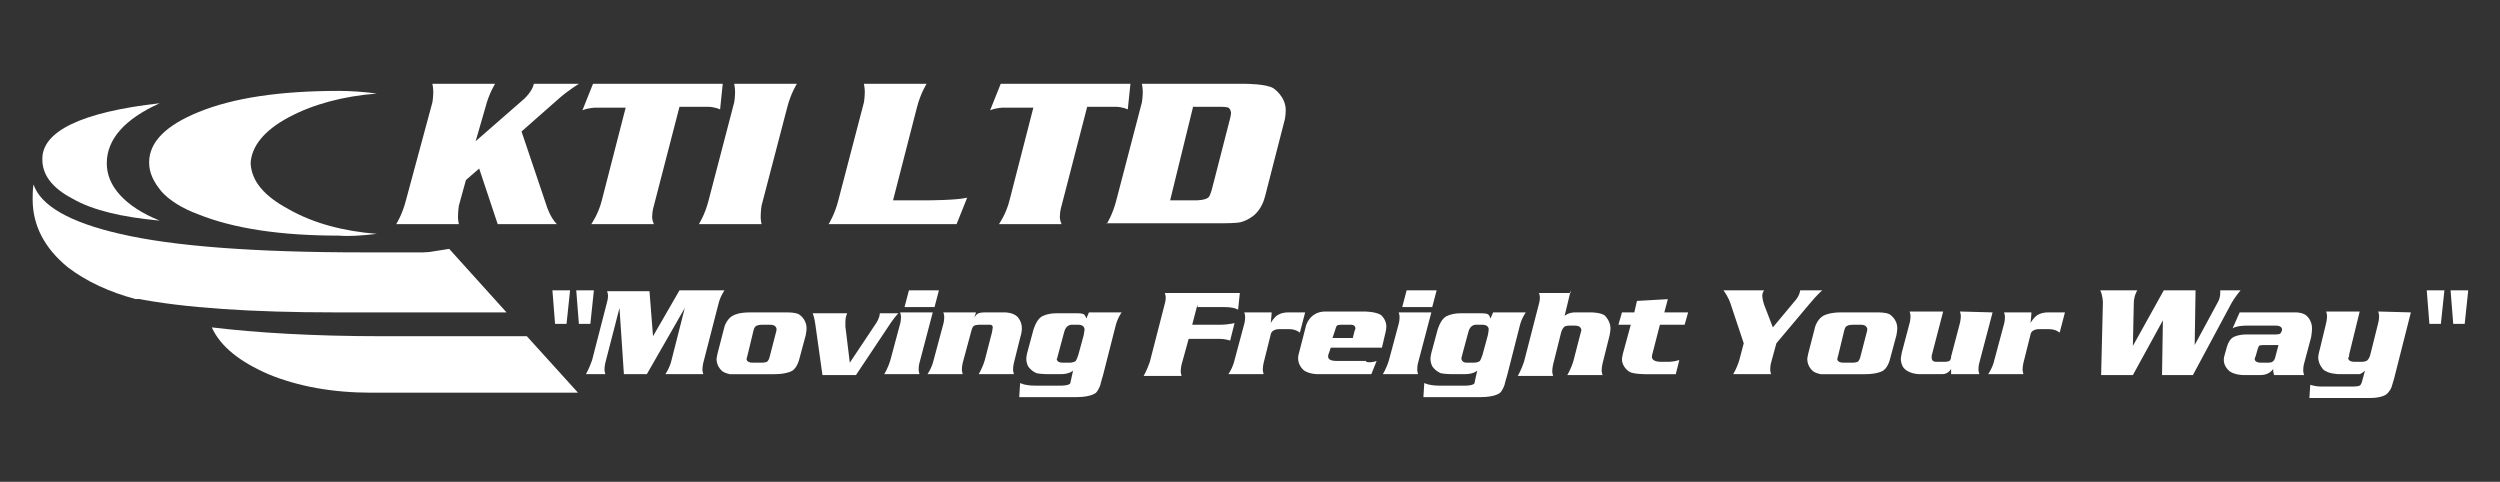
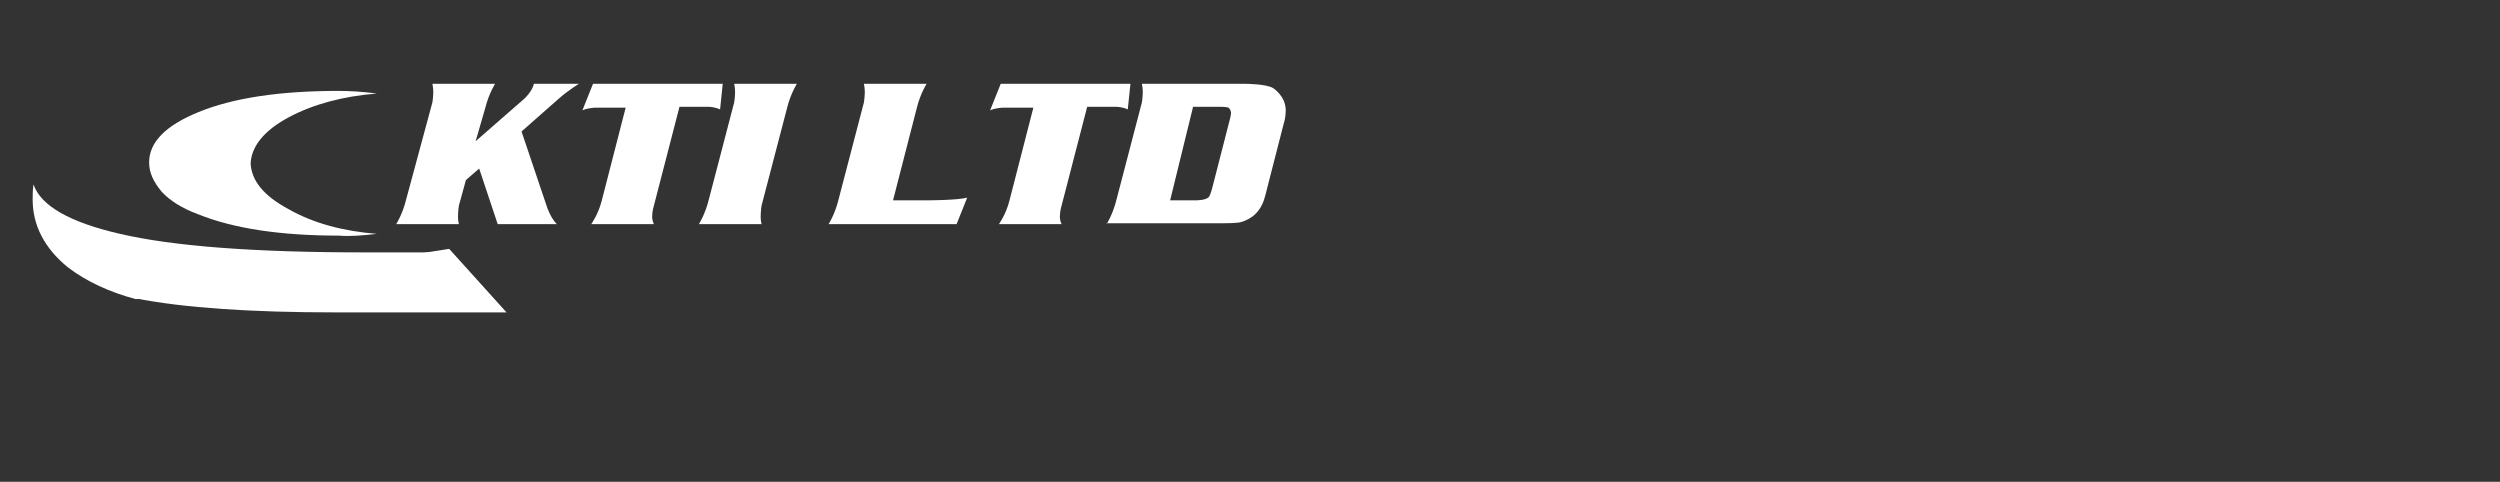
<svg xmlns="http://www.w3.org/2000/svg" version="1.1" id="Layer_1" x="0px" y="0px" viewBox="0 0 283.3 54.6" style="enable-background:new 0 0 283.3 54.6;" xml:space="preserve">
  <rect x="0" y="0" width="283.3" height="54.6" fill="#333333" stroke="none" />
  <style type="text/css">
	.st0{fill:#FFFFFF;}
</style>
  <g>
-     <path class="st0" d="M18.1,11.7c-8.9,1-13.4,3.2-13.3,6.4c0,1.7,1.1,3.2,3.4,4.4c1.2,0.7,2.6,1.2,4.2,1.6s3.5,0.7,5.7,0.9   c-2-0.8-3.5-1.8-4.5-2.9s-1.5-2.3-1.5-3.6C12.1,15.8,14.1,13.5,18.1,11.7L18.1,11.7" />
    <path class="st0" d="M3.8,20.9c-0.1,0.6-0.1,1.2-0.1,1.7c0,2.9,1.3,5.5,4,7.7c2.1,1.6,4.7,2.8,7.7,3.6L51,28.6h-9.8   c-12.4,0-21.6-0.7-27.6-2.1C7.9,25.2,4.6,23.3,3.8,20.9" />
    <path class="st0" d="M50.9,28.2l-35.6,5.6c5.6,1.1,13.2,1.6,22.8,1.6h19.3L50.9,28.2" />
    <path class="st0" d="M38.4,10.3c-6.7,0-12,0.8-15.9,2.4c-3.7,1.5-5.6,3.4-5.6,5.7c0,1.2,0.5,2.2,1.4,3.3c0.9,1,2.3,1.9,4.2,2.6   c4,1.6,9.3,2.4,15.9,2.4c1.2,0.1,2.6,0,4.3-0.2c-3.8-0.3-7.2-1.2-10-2.8c-2.8-1.5-4.2-3.2-4.3-5.2c0.1-1.9,1.5-3.7,4.3-5.2   s6.2-2.4,10-2.7C41.2,10.4,39.7,10.3,38.4,10.3" />
-     <path class="st0" d="M24,37.1c1,2.2,3.2,3.9,6.4,5.3c3.4,1.4,7.3,2.1,11.7,2.1h23.4l-5.8-6.4H43.3C35.4,38.1,29,37.7,24,37.1" />
    <path class="st0" d="M53.9,16L53.9,16l5.5-4.8c0,0,0.9-0.8,1.1-1.7l0,0h5.1c0,0-1.3,0.8-2.3,1.7l0,0l-4.2,3.7l2.9,8.6   c0,0,0.4,1.2,1.1,1.9l0,0h-6.7l-2.1-6.3l-1.5,1.3L52,23.3c0,0-0.1,0.6-0.1,1.3l0,0c0,0,0,0.4,0.1,0.8l0,0h-7.1c0,0,0.7-1.1,1.1-2.7   l0,0l3-11.1c0,0,0.1-0.6,0.1-1.2l0,0c0,0,0-0.4-0.1-0.9l0,0h7.1c0,0-0.7,1.1-1.1,2.7l0,0L53.9,16L53.9,16z M67.2,9.5L67.2,9.5h14.7   l-0.3,2.9c0,0-0.6-0.3-1.4-0.3l0,0H77l-2.9,11.2c0,0-0.2,0.6-0.2,1.3l0,0c0,0,0,0.4,0.2,0.8l0,0H67c0,0,0.8-1.1,1.2-2.7l0,0   l2.7-10.5h-3.4c0,0-0.8,0-1.5,0.3l0,0L67.2,9.5L67.2,9.5z M90.3,9.5L90.3,9.5c0,0-0.7,1.1-1.1,2.7l0,0l-2.9,11.1   c0,0-0.1,0.6-0.1,1.3l0,0c0,0,0,0.4,0.1,0.8l0,0h-7.1c0,0,0.7-1.1,1.1-2.7l0,0l2.9-11.1c0,0,0.1-0.6,0.1-1.2l0,0c0,0,0-0.4-0.1-0.9   l0,0L90.3,9.5L90.3,9.5z M109.6,22.4L109.6,22.4l-1.2,3H93.9c0,0,0.7-1.1,1.1-2.7l0,0l2.9-11.1c0,0,0.1-0.6,0.1-1.2l0,0   c0,0,0-0.4-0.1-0.9l0,0h7.1c0,0-0.7,1.1-1.1,2.7l0,0l-2.7,10.5h4C105.1,22.7,108.4,22.7,109.6,22.4L109.6,22.4L109.6,22.4z    M113.4,9.5L113.4,9.5h14.7l-0.3,2.9c0,0-0.6-0.3-1.4-0.3l0,0h-3.2l-2.9,11.2c0,0-0.2,0.6-0.2,1.3l0,0c0,0,0,0.4,0.2,0.8l0,0h-7.1   c0,0,0.8-1.1,1.2-2.7l0,0l2.7-10.5h-3.4c0,0-0.8,0-1.5,0.3l0,0L113.4,9.5L113.4,9.5z M125.4,25.4L125.4,25.4c0,0,0.7-1.1,1.1-2.7   l0,0l2.9-11.1c0,0,0.1-0.6,0.1-1.2l0,0c0,0,0-0.4-0.1-0.9l0,0h11.8c0,0,2.3,0,3.1,0.5l0,0c0,0,1.4,0.9,1.4,2.5l0,0   c0,0,0,0.8-0.2,1.4l0,0l-1.9,7.4c0,0-0.3,1.3-0.5,1.7l0,0c0,0-0.3,0.8-1,1.4l0,0c0,0-0.7,0.6-1.6,0.8l0,0c0,0-0.5,0.1-1.9,0.1l0,0   h-13.2V25.4z M132.6,22.7L132.6,22.7h3c0,0,1.1,0,1.4-0.4l0,0c0,0,0.2-0.2,0.5-1.5l0,0l1.9-7.4c0,0,0.1-0.4,0.1-0.6l0,0   c0,0,0-0.4-0.3-0.6l0,0c0,0-0.2-0.1-0.9-0.1l0,0h-3.1L132.6,22.7L132.6,22.7z" />
-     <path class="st0" d="M64.2,36.7L64.2,36.7h-1.3l-0.3-3.8h2L64.2,36.7L64.2,36.7z M66.9,36.7L66.9,36.7h-1.3l-0.3-3.8h2L66.9,36.7   L66.9,36.7z M74,38.1L74,38.1l3-5.2h5.1c0,0-0.5,0.7-0.7,1.6l0,0l-1.7,6.6c0,0-0.1,0.4-0.1,0.8l0,0c0,0,0,0.2,0.1,0.5l0,0h-4.3   c0,0,0.5-0.7,0.7-1.6l0,0l1.5-5.9l-4.3,7.5h-2.6l-0.5-7.5l-1.6,6.2c0,0-0.1,0.4-0.1,0.8l0,0c0,0,0,0.2,0.1,0.5l0,0h-2.2   c0,0,0.4-0.7,0.7-1.6l0,0l1.7-6.6c0,0,0.1-0.3,0.1-0.7l0,0c0,0,0-0.2-0.1-0.5l0,0h4.8L74,38.1L74,38.1z M85,35.4L85,35.4h4.3   c0,0,0.8,0,1.2,0.2l0,0c0,0,0.9,0.5,0.9,1.6l0,0c0,0,0,0.3-0.1,0.8l0,0l-0.7,2.6c0,0-0.2,1-0.8,1.4l0,0c0,0-0.6,0.4-2,0.4l0,0h-4.2   c0,0-0.7,0-0.9,0l0,0c0,0-0.5-0.1-0.8-0.3l0,0c0,0-0.7-0.5-0.7-1.4l0,0c0,0,0-0.2,0.1-0.6l0,0l0.8-3.1c0,0,0.3-1,1.1-1.3l0,0   C83.2,35.7,83.7,35.4,85,35.4L85,35.4L85,35.4z M85.4,37.4L85.4,37.4l-0.7,2.9c0,0-0.1,0.3-0.1,0.4l0,0c0,0,0,0.4,0.7,0.4l0,0h1   c0,0,0.4,0,0.6-0.1l0,0c0,0,0.2-0.1,0.3-0.5l0,0l0.7-2.7c0,0,0.1-0.3,0.1-0.5l0,0c0,0,0-0.5-0.7-0.5l0,0h-0.9c0,0-0.5,0-0.6,0.1   l0,0C85.7,36.9,85.5,37,85.4,37.4L85.4,37.4L85.4,37.4z M96.3,41.1L96.3,41.1l3-4.5c0,0,0.4-0.6,0.4-1.1l0,0h2.1c0,0-0.3,0.3-0.8,1   l0,0l-4,6h-3.8l-0.8-5.7c0,0-0.1-0.8-0.3-1.3l0,0H96c0,0-0.2,0.4-0.2,0.9l0,0c0,0,0,0.4,0,0.6l0,0L96.3,41.1L96.3,41.1z    M106.4,32.9L106.4,32.9l-0.5,1.9h-3.4l0.5-1.9H106.4L106.4,32.9z M105.7,35.4L105.7,35.4l-1.5,5.7c0,0-0.1,0.3-0.1,0.8l0,0   c0,0,0,0.2,0.1,0.5l0,0h-4c0,0,0.4-0.6,0.7-1.6l0,0l1.1-4.1c0,0,0.1-0.3,0.1-0.8l0,0c0,0,0-0.2-0.1-0.5l0,0L105.7,35.4L105.7,35.4z    M110.6,35.4L110.6,35.4l-0.2,0.6c0,0,0.2-0.4,0.5-0.5l0,0c0,0,0.2-0.1,0.7-0.1l0,0h2.3c0,0,0.9,0,1.4,0.5l0,0c0,0,0.5,0.5,0.5,1.3   l0,0c0,0,0,0.5-0.2,1.1l0,0l-0.7,2.8c0,0-0.1,0.4-0.1,0.8l0,0c0,0,0,0.2,0.1,0.5l0,0h-4c0,0,0.4-0.6,0.7-1.6l0,0l0.8-3.1   c0,0,0.1-0.5,0.1-0.6l0,0c0,0,0-0.3-0.3-0.3l0,0c0,0-0.1,0-0.4,0l0,0H111c0,0-0.4,0-0.6,0.1l0,0c0,0-0.2,0.1-0.3,0.5l0,0l-1,3.7   c0,0-0.1,0.4-0.1,0.8l0,0c0,0,0,0.2,0.1,0.5l0,0h-4c0,0,0.5-0.7,0.7-1.6l0,0l1.1-4.1c0,0,0.1-0.3,0.1-0.8l0,0c0,0,0-0.2-0.1-0.5   l0,0L110.6,35.4L110.6,35.4z M123.4,35.4L123.4,35.4h3.7c0,0-0.5,0.7-0.7,1.6l0,0l-1.4,5.5c0,0-0.3,1-0.3,1.1l0,0   c0,0-0.2,0.6-0.5,0.9l0,0c0,0-0.5,0.5-2.2,0.5l0,0h-6.5l0.1-1.6c0,0,0.5,0.3,1.7,0.3l0,0h3c0,0,0.9,0,1-0.3l0,0c0,0,0-0.1,0.1-0.5   l0,0l0.2-0.9c0,0-0.4,0.4-1.4,0.4l0,0h-1.4c0,0-0.8,0-1.3-0.1l0,0c0,0-0.6-0.2-1-0.8l0,0c0,0-0.2-0.4-0.2-0.8l0,0   c0,0,0-0.3,0.1-0.7l0,0l0.7-2.6c0,0,0.3-1.1,0.9-1.5l0,0c0,0,0.6-0.4,1.7-0.4l0,0h2.4c0,0,0.5,0,0.7,0.1l0,0c0,0,0.2,0.1,0.3,0.5   l0,0L123.4,35.4L123.4,35.4z M120.4,41.1L120.4,41.1h0.8c0,0,0.5,0,0.7-0.2l0,0c0,0,0.1-0.1,0.3-0.7l0,0l0.6-2.2   c0,0,0.1-0.5,0.1-0.7l0,0c0,0,0-0.5-0.7-0.5l0,0h-0.8c0,0-0.6,0-0.8,0.8l0,0l-0.7,2.6l-0.1,0.4l0,0   C119.7,40.6,119.7,41.1,120.4,41.1L120.4,41.1L120.4,41.1z M135.7,34.5L135.7,34.5l-0.6,2.3h3.2c0,0,0.6,0,1.1-0.1l0,0   c0,0,0.2,0,0.5-0.1l0,0l-0.5,2c0,0-0.5-0.2-1.2-0.2l0,0h-3.5l-0.8,2.9c0,0-0.1,0.4-0.1,0.8l0,0c0,0,0,0.2,0.1,0.5l0,0h-4.3   c0,0,0.4-0.7,0.7-1.6l0,0l1.7-6.6c0,0,0.1-0.3,0.1-0.7l0,0c0,0,0-0.2-0.1-0.5l0,0h8.5l-0.2,1.9c0,0-0.4-0.3-1.5-0.3l0,0h-3.1V34.5z    M144.1,35.4L144.1,35.4c0,0,0,0.4-0.1,1.2l0,0c0,0,0.4-0.7,0.8-0.9l0,0c0,0,0.4-0.3,1.2-0.3l0,0h1.9l-0.6,2.3c0,0-0.4-0.4-1.2-0.4   l0,0h-1.2c0,0-0.8,0-0.9,0.6l0,0l-0.8,3.2c0,0-0.1,0.4-0.1,0.8l0,0c0,0,0,0.2,0.1,0.5l0,0h-4c0,0,0.5-0.7,0.7-1.6l0,0l1.1-4.1   c0,0,0.1-0.3,0.1-0.8l0,0c0,0,0-0.2-0.1-0.5l0,0H144.1L144.1,35.4z M156,40.9L156,40.9l-0.6,1.5h-6.1c0,0-0.9,0-1.5-0.4l0,0   c0,0-0.7-0.5-0.7-1.4l0,0c0,0,0-0.3,0.1-0.6l0,0l0.8-3.1c0,0,0.4-1.6,2.2-1.6l0,0h4.4c0,0,1.3,0,1.9,0.4l0,0c0,0,0.6,0.5,0.6,1.3   l0,0c0,0,0,0.3-0.1,0.7l0,0l-0.4,1.7h-5.8l-0.2,0.6c0,0-0.1,0.2-0.1,0.4l0,0c0,0,0,0.3,0.3,0.4l0,0c0,0,0.2,0.1,0.6,0.1l0,0h3.4   C154.7,41.1,155.5,41.1,156,40.9L156,40.9L156,40.9z M151,38.3L151,38.3h2.3l0.2-0.8c0,0,0.1-0.2,0.1-0.3l0,0c0,0,0-0.4-0.5-0.4   l0,0H152c0,0-0.4,0-0.5,0.1l0,0c0,0-0.1,0.1-0.2,0.5l0,0L151,38.3L151,38.3z M162.8,32.9L162.8,32.9l-0.5,1.9h-3.4l0.5-1.9H162.8   L162.8,32.9z M162.2,35.4L162.2,35.4l-1.5,5.7c0,0-0.1,0.3-0.1,0.8l0,0c0,0,0,0.2,0.1,0.5l0,0h-4c0,0,0.4-0.6,0.7-1.6l0,0l1.1-4.1   c0,0,0.1-0.3,0.1-0.8l0,0c0,0,0-0.2-0.1-0.5l0,0L162.2,35.4L162.2,35.4z M169.2,35.4L169.2,35.4h3.7c0,0-0.5,0.7-0.7,1.6l0,0   l-1.4,5.5c0,0-0.3,1-0.3,1.1l0,0c0,0-0.2,0.6-0.5,0.9l0,0c0,0-0.5,0.5-2.2,0.5l0,0h-6.5l0.1-1.6c0,0,0.5,0.3,1.7,0.3l0,0h3   c0,0,0.9,0,1-0.3l0,0c0,0,0-0.1,0.1-0.5l0,0l0.2-0.9c0,0-0.4,0.4-1.4,0.4l0,0h-1.4c0,0-0.8,0-1.3-0.1l0,0c0,0-0.6-0.2-1-0.8l0,0   c0,0-0.2-0.4-0.2-0.8l0,0c0,0,0-0.3,0.1-0.7l0,0l0.7-2.6c0,0,0.3-1.1,0.9-1.5l0,0c0,0,0.6-0.4,1.7-0.4l0,0h2.4c0,0,0.5,0,0.7,0.1   l0,0c0,0,0.2,0.1,0.3,0.5l0,0L169.2,35.4L169.2,35.4z M166.2,41.1L166.2,41.1h0.8c0,0,0.5,0,0.7-0.2l0,0c0,0,0.1-0.1,0.3-0.7l0,0   l0.6-2.2c0,0,0.1-0.5,0.1-0.7l0,0c0,0,0-0.5-0.7-0.5l0,0h-0.8c0,0-0.6,0-0.8,0.8l0,0l-0.7,2.6l-0.1,0.4l0,0   C165.6,40.6,165.6,41.1,166.2,41.1L166.2,41.1L166.2,41.1z M178,32.9L178,32.9l-0.7,2.9c0,0,0.4-0.4,1.2-0.4l0,0h1.8   c0,0,1.2,0,1.6,0.4l0,0c0,0,0.6,0.6,0.6,1.4l0,0c0,0,0,0.3-0.1,0.8l0,0l-0.8,3.2c0,0-0.1,0.4-0.1,0.8l0,0c0,0,0,0.2,0.1,0.5l0,0h-4   c0,0,0.4-0.6,0.7-1.6l0,0l0.8-3.1c0,0,0.1-0.3,0.1-0.4l0,0c0,0,0-0.5-0.7-0.5l0,0h-0.7c0,0-0.5,0-0.6,0.2l0,0c0,0-0.2,0.2-0.3,0.6   l0,0l-0.9,3.6c0,0-0.1,0.4-0.1,0.8l0,0c0,0,0,0.2,0.1,0.5l0,0h-4c0,0,0.4-0.7,0.7-1.6l0,0l1.7-6.6c0,0,0.1-0.3,0.1-0.7l0,0   c0,0,0-0.2-0.1-0.5l0,0h3.6V32.9z M191.3,35.4L191.3,35.4l-0.4,1.4h-2.8l-0.9,3.5c0,0,0,0.1,0,0.2l0,0c0,0,0,0.5,1,0.5l0,0h0.9   c0,0,0.6,0,1.2-0.2l0,0l-0.4,1.6h-3.5c0,0-1.4,0-1.8-0.3l0,0c0,0-0.8-0.5-0.8-1.4l0,0c0,0,0-0.2,0.1-0.6l0,0l0.9-3.3h-1.4l0.4-1.4   h1.4l0.3-1.3l3.5-0.2l-0.4,1.5H191.3L191.3,35.4z M200.9,37.1L200.9,37.1l2.5-3c0,0,0.5-0.5,0.6-1.2l0,0h2.5c0,0-0.6,0.5-1.5,1.6   l0,0l-3.7,4.4l-0.6,2.2c0,0-0.1,0.3-0.1,0.8l0,0c0,0,0,0.2,0.1,0.5l0,0h-4.3c0,0,0.4-0.6,0.7-1.6l0,0l0.5-1.9l-1.5-4.5   c0,0-0.2-0.7-0.8-1.5l0,0h4.6c0,0-0.2,0.3-0.2,0.6l0,0c0,0,0,0.4,0.2,1l0,0L200.9,37.1L200.9,37.1z M208.6,35.4L208.6,35.4h4.3   c0,0,0.8,0,1.2,0.2l0,0c0,0,0.9,0.5,0.9,1.6l0,0c0,0,0,0.3-0.1,0.8l0,0l-0.7,2.6c0,0-0.2,1-0.8,1.4l0,0c0,0-0.6,0.4-2,0.4l0,0h-4.2   c0,0-0.7,0-0.9,0l0,0c0,0-0.5-0.1-0.8-0.3l0,0c0,0-0.7-0.5-0.7-1.4l0,0c0,0,0-0.2,0.1-0.6l0,0l0.8-3.1c0,0,0.3-1,1.1-1.3l0,0   C206.8,35.7,207.4,35.4,208.6,35.4L208.6,35.4L208.6,35.4z M209,37.4L209,37.4l-0.7,2.9c0,0-0.1,0.3-0.1,0.4l0,0c0,0,0,0.4,0.7,0.4   l0,0h1c0,0,0.4,0,0.6-0.1l0,0c0,0,0.2-0.1,0.3-0.5l0,0l0.7-2.7c0,0,0.1-0.3,0.1-0.5l0,0c0,0,0-0.5-0.7-0.5l0,0H210   c0,0-0.5,0-0.6,0.1l0,0C209.3,36.9,209.1,37,209,37.4L209,37.4L209,37.4z M225.8,35.4L225.8,35.4l-1.5,5.7c0,0-0.1,0.3-0.1,0.8l0,0   c0,0,0,0.2,0.1,0.5l0,0h-3.2v-0.6c0,0-0.3,0.6-1,0.6l0,0h-2.6c0,0-1.4,0-1.9-0.9l0,0c0,0-0.2-0.4-0.2-0.8l0,0c0,0,0-0.2,0.1-0.7   l0,0l0.9-3.4c0,0,0.1-0.3,0.1-0.8l0,0c0,0,0-0.2-0.1-0.5l0,0h3.8l-1.3,5c0,0,0,0.2,0,0.3l0,0c0,0,0,0.4,0.5,0.4l0,0h1   c0,0,0.3,0,0.5-0.1l0,0c0,0,0.2-0.1,0.2-0.5l0,0l1-3.8c0,0,0.1-0.4,0.1-0.8l0,0c0,0,0-0.2-0.1-0.5l0,0L225.8,35.4L225.8,35.4z    M230.2,35.4L230.2,35.4c0,0,0,0.4-0.1,1.2l0,0c0,0,0.4-0.7,0.8-0.9l0,0c0,0,0.4-0.3,1.2-0.3l0,0h1.9l-0.6,2.3c0,0-0.4-0.4-1.2-0.4   l0,0H231c0,0-0.8,0-0.9,0.6l0,0l-0.8,3.2c0,0-0.1,0.4-0.1,0.8l0,0c0,0,0,0.2,0.1,0.5l0,0h-4c0,0,0.5-0.7,0.7-1.6l0,0l1.1-4.1   c0,0,0.1-0.3,0.1-0.8l0,0c0,0,0-0.2-0.1-0.5l0,0H230.2L230.2,35.4z M245.2,32.9L245.2,32.9h3.6l-0.1,6.2l2.7-5c0,0,0.2-0.4,0.2-0.9   l0,0c0,0,0,0,0-0.3l0,0h2.3c0,0-0.6,0.7-1,1.4l0,0l-4.4,8.2H245l0.1-6.2l-3.4,6.2h-3.6l0.2-8.2c0,0,0-0.8-0.3-1.4l0,0h4.2   c0,0-0.4,0.6-0.4,1.5l0,0l-0.1,4.8L245.2,32.9L245.2,32.9z M253.8,35.4L253.8,35.4h6.4c0,0,0.8,0,1.2,0.4l0,0c0,0,0.6,0.5,0.6,1.4   l0,0c0,0,0,0.4-0.1,1l0,0l-0.8,3c0,0-0.1,0.3-0.1,0.8l0,0c0,0,0,0.2,0.1,0.5l0,0h-3.4c0,0-0.1-0.3-0.1-0.5l0,0v-0.2   c0,0-0.4,0.7-1.4,0.7l0,0h-2c0,0-0.9,0-1.5-0.4l0,0c0,0-0.7-0.5-0.7-1.3l0,0c0,0,0-0.3,0.1-0.6l0,0l0.2-0.7c0,0,0.2-1,0.8-1.3l0,0   c0,0,0.5-0.3,1.5-0.3l0,0h3.3c0,0,0.4,0,0.5-0.1l0,0c0,0,0.2-0.2,0.2-0.5l0,0c0,0,0-0.4-0.7-0.4l0,0h-3.4c0,0-1,0-1.5,0.3l0,0   L253.8,35.4L253.8,35.4z M258.2,39.1L258.2,39.1h-1.7c0,0-0.4,0-0.5,0.1l0,0c0,0-0.1,0.1-0.2,0.5l0,0l-0.2,0.7c0,0-0.1,0.2-0.1,0.3   l0,0c0,0,0,0.4,0.7,0.4l0,0h0.8c0,0,0.4,0,0.5-0.1l0,0c0,0,0.2-0.1,0.3-0.4l0,0L258.2,39.1L258.2,39.1z M273.2,35.4L273.2,35.4   l-1.9,7.5c0,0-0.2,0.7-0.3,1l0,0c0,0-0.2,0.5-0.6,0.8l0,0c0,0-0.5,0.4-1.8,0.4l0,0h-6.9l0.1-1.5c0,0,0.5,0.2,1.2,0.2l0,0h3.7   c0,0,0.5,0,0.7-0.1l0,0c0,0,0.2-0.1,0.3-0.6l0,0L268,42c0,0-0.3,0.3-0.6,0.4l0,0c0,0-0.2,0-0.7,0l0,0H265c0,0-0.2,0-0.8-0.1l0,0   c0,0-0.5-0.1-0.9-0.4l0,0c0,0-0.6-0.6-0.6-1.4l0,0c0,0,0-0.3,0.2-1l0,0l0.7-2.9c0,0,0.1-0.4,0.1-0.8l0,0c0,0,0-0.2-0.1-0.5l0,0h3.8   l-1.2,4.9c0,0,0,0,0,0.2l0,0c0,0-0.1,0.1-0.1,0.2l0,0c0,0,0,0.4,0.7,0.4l0,0h0.9c0,0,0.4,0,0.6-0.2l0,0c0,0,0.2-0.2,0.3-0.6l0,0   l0.9-3.6c0,0,0.1-0.4,0.1-0.8l0,0c0,0,0-0.2-0.1-0.5l0,0L273.2,35.4L273.2,35.4z M276.6,36.7L276.6,36.7h-1.3l-0.3-3.8h2   L276.6,36.7L276.6,36.7z M279.3,36.7L279.3,36.7H278l-0.3-3.8h2L279.3,36.7L279.3,36.7z" />
  </g>
</svg>